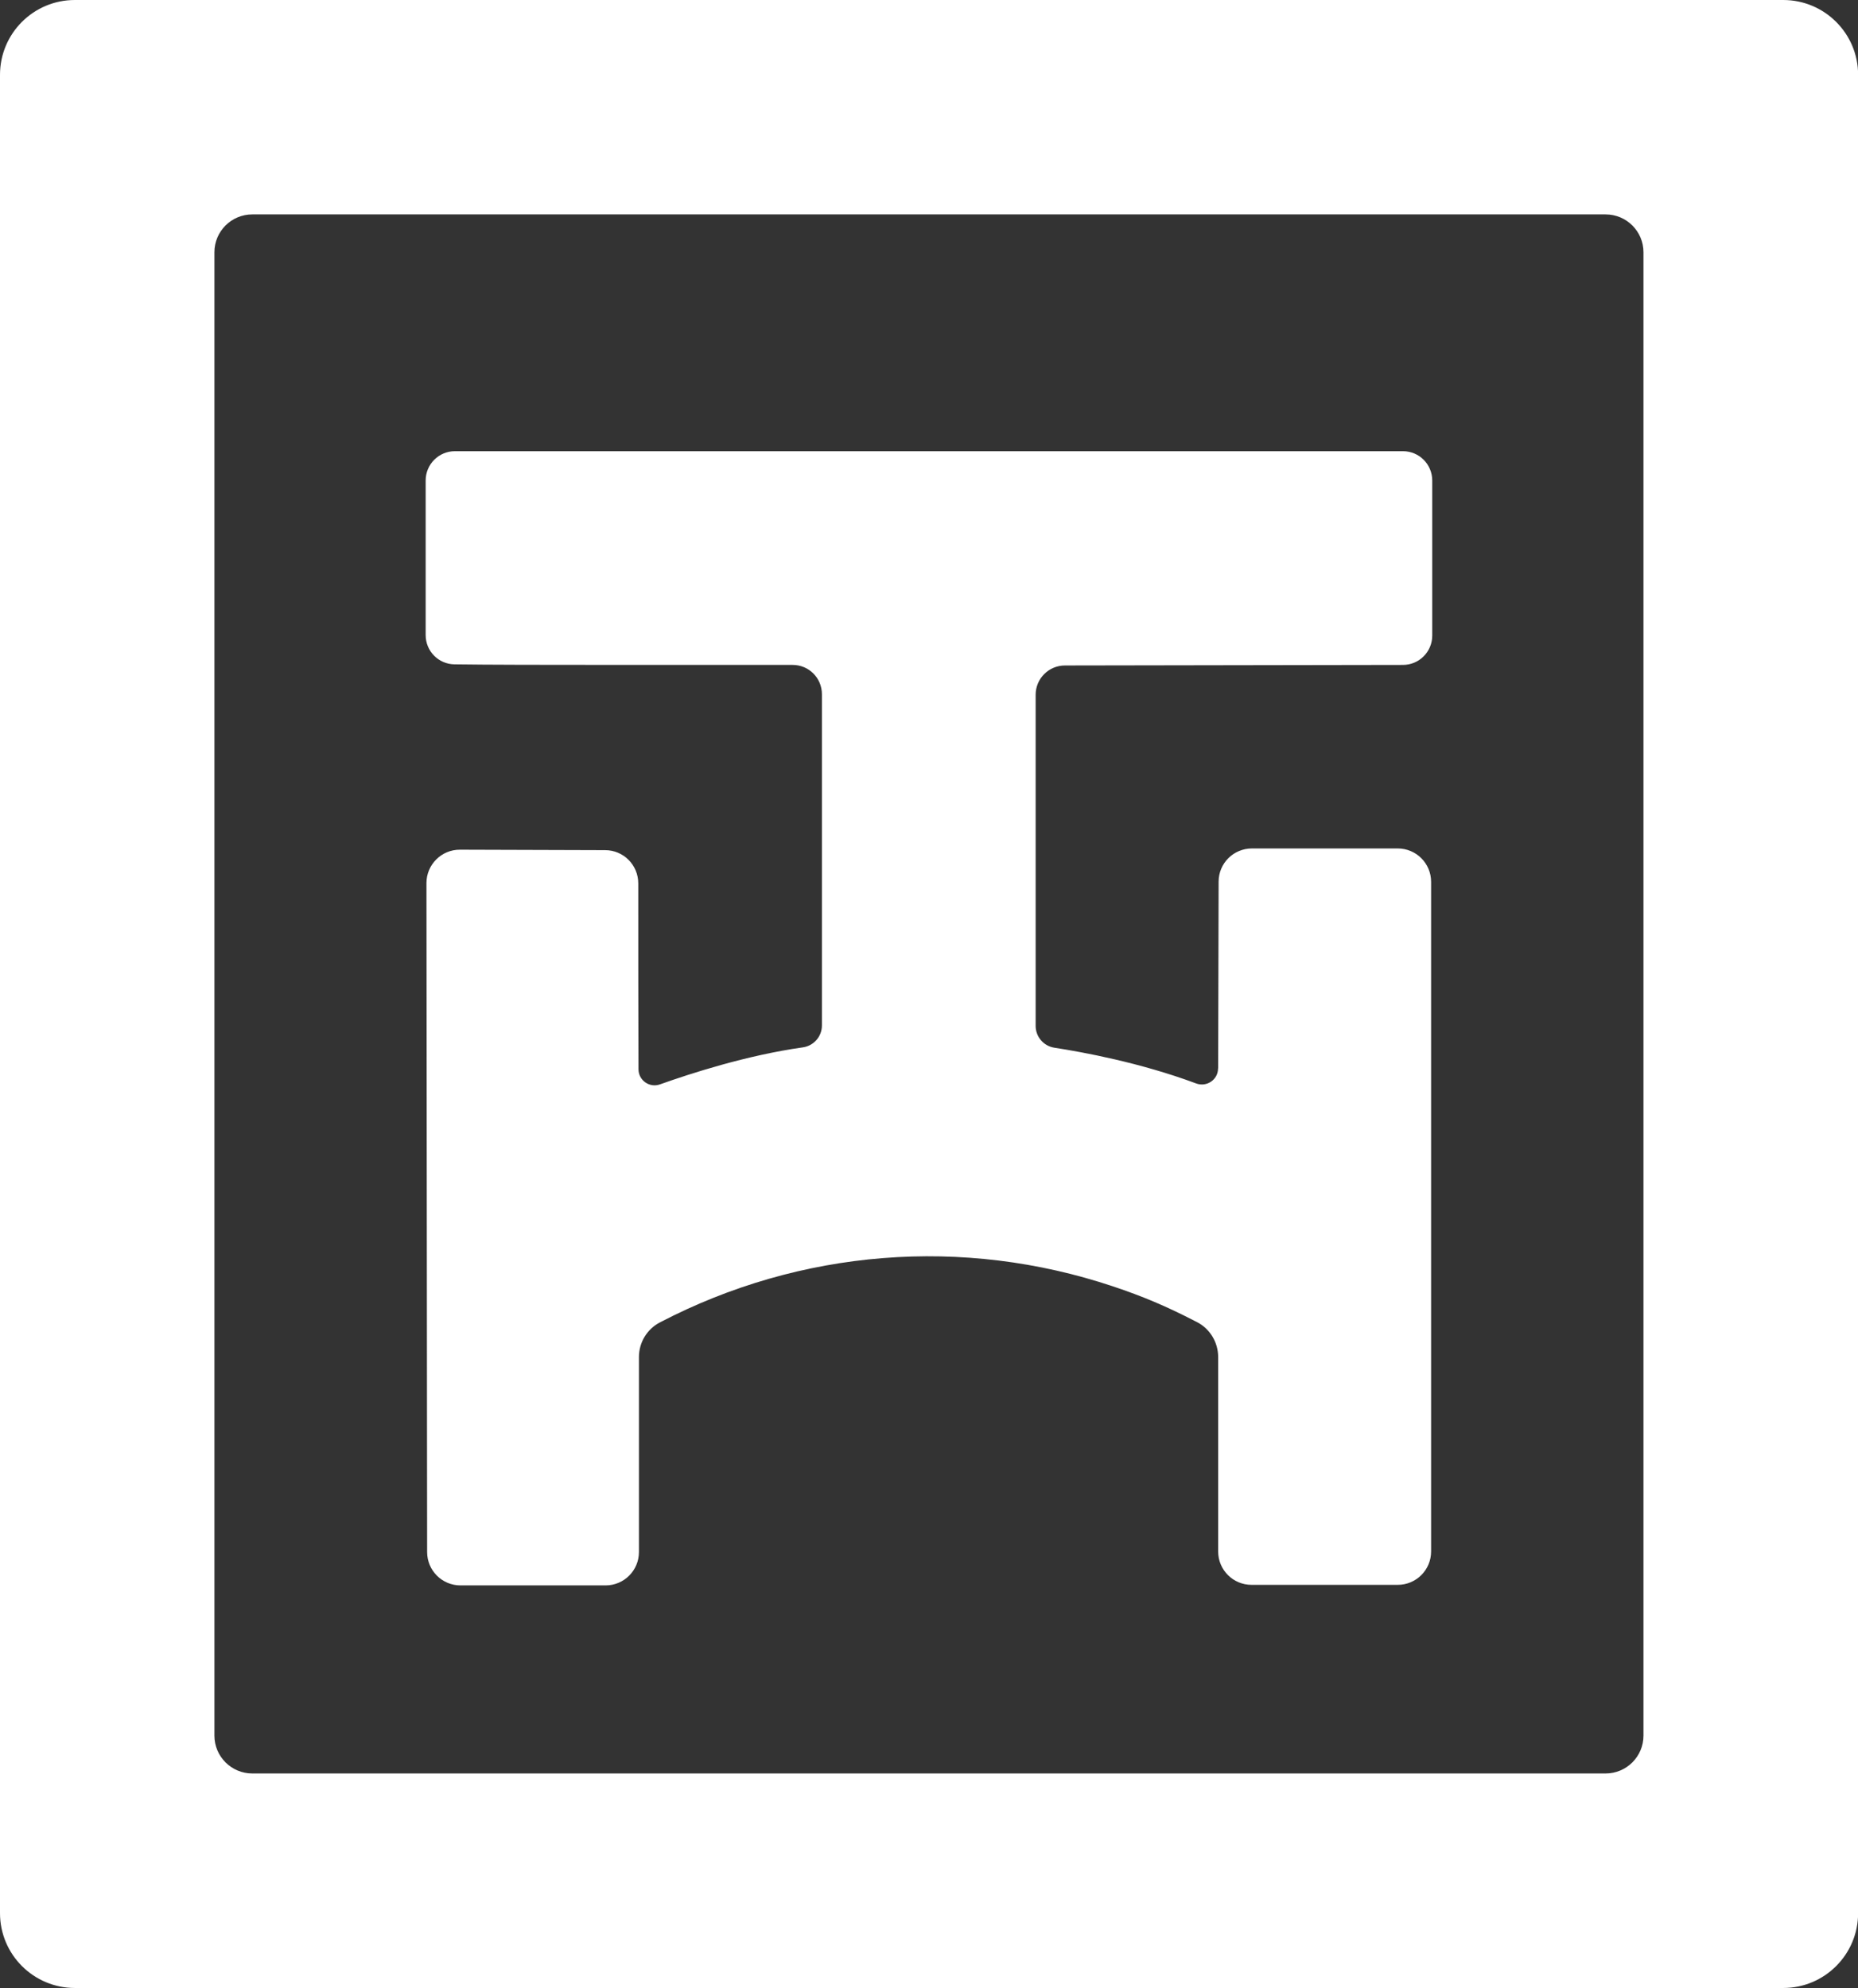
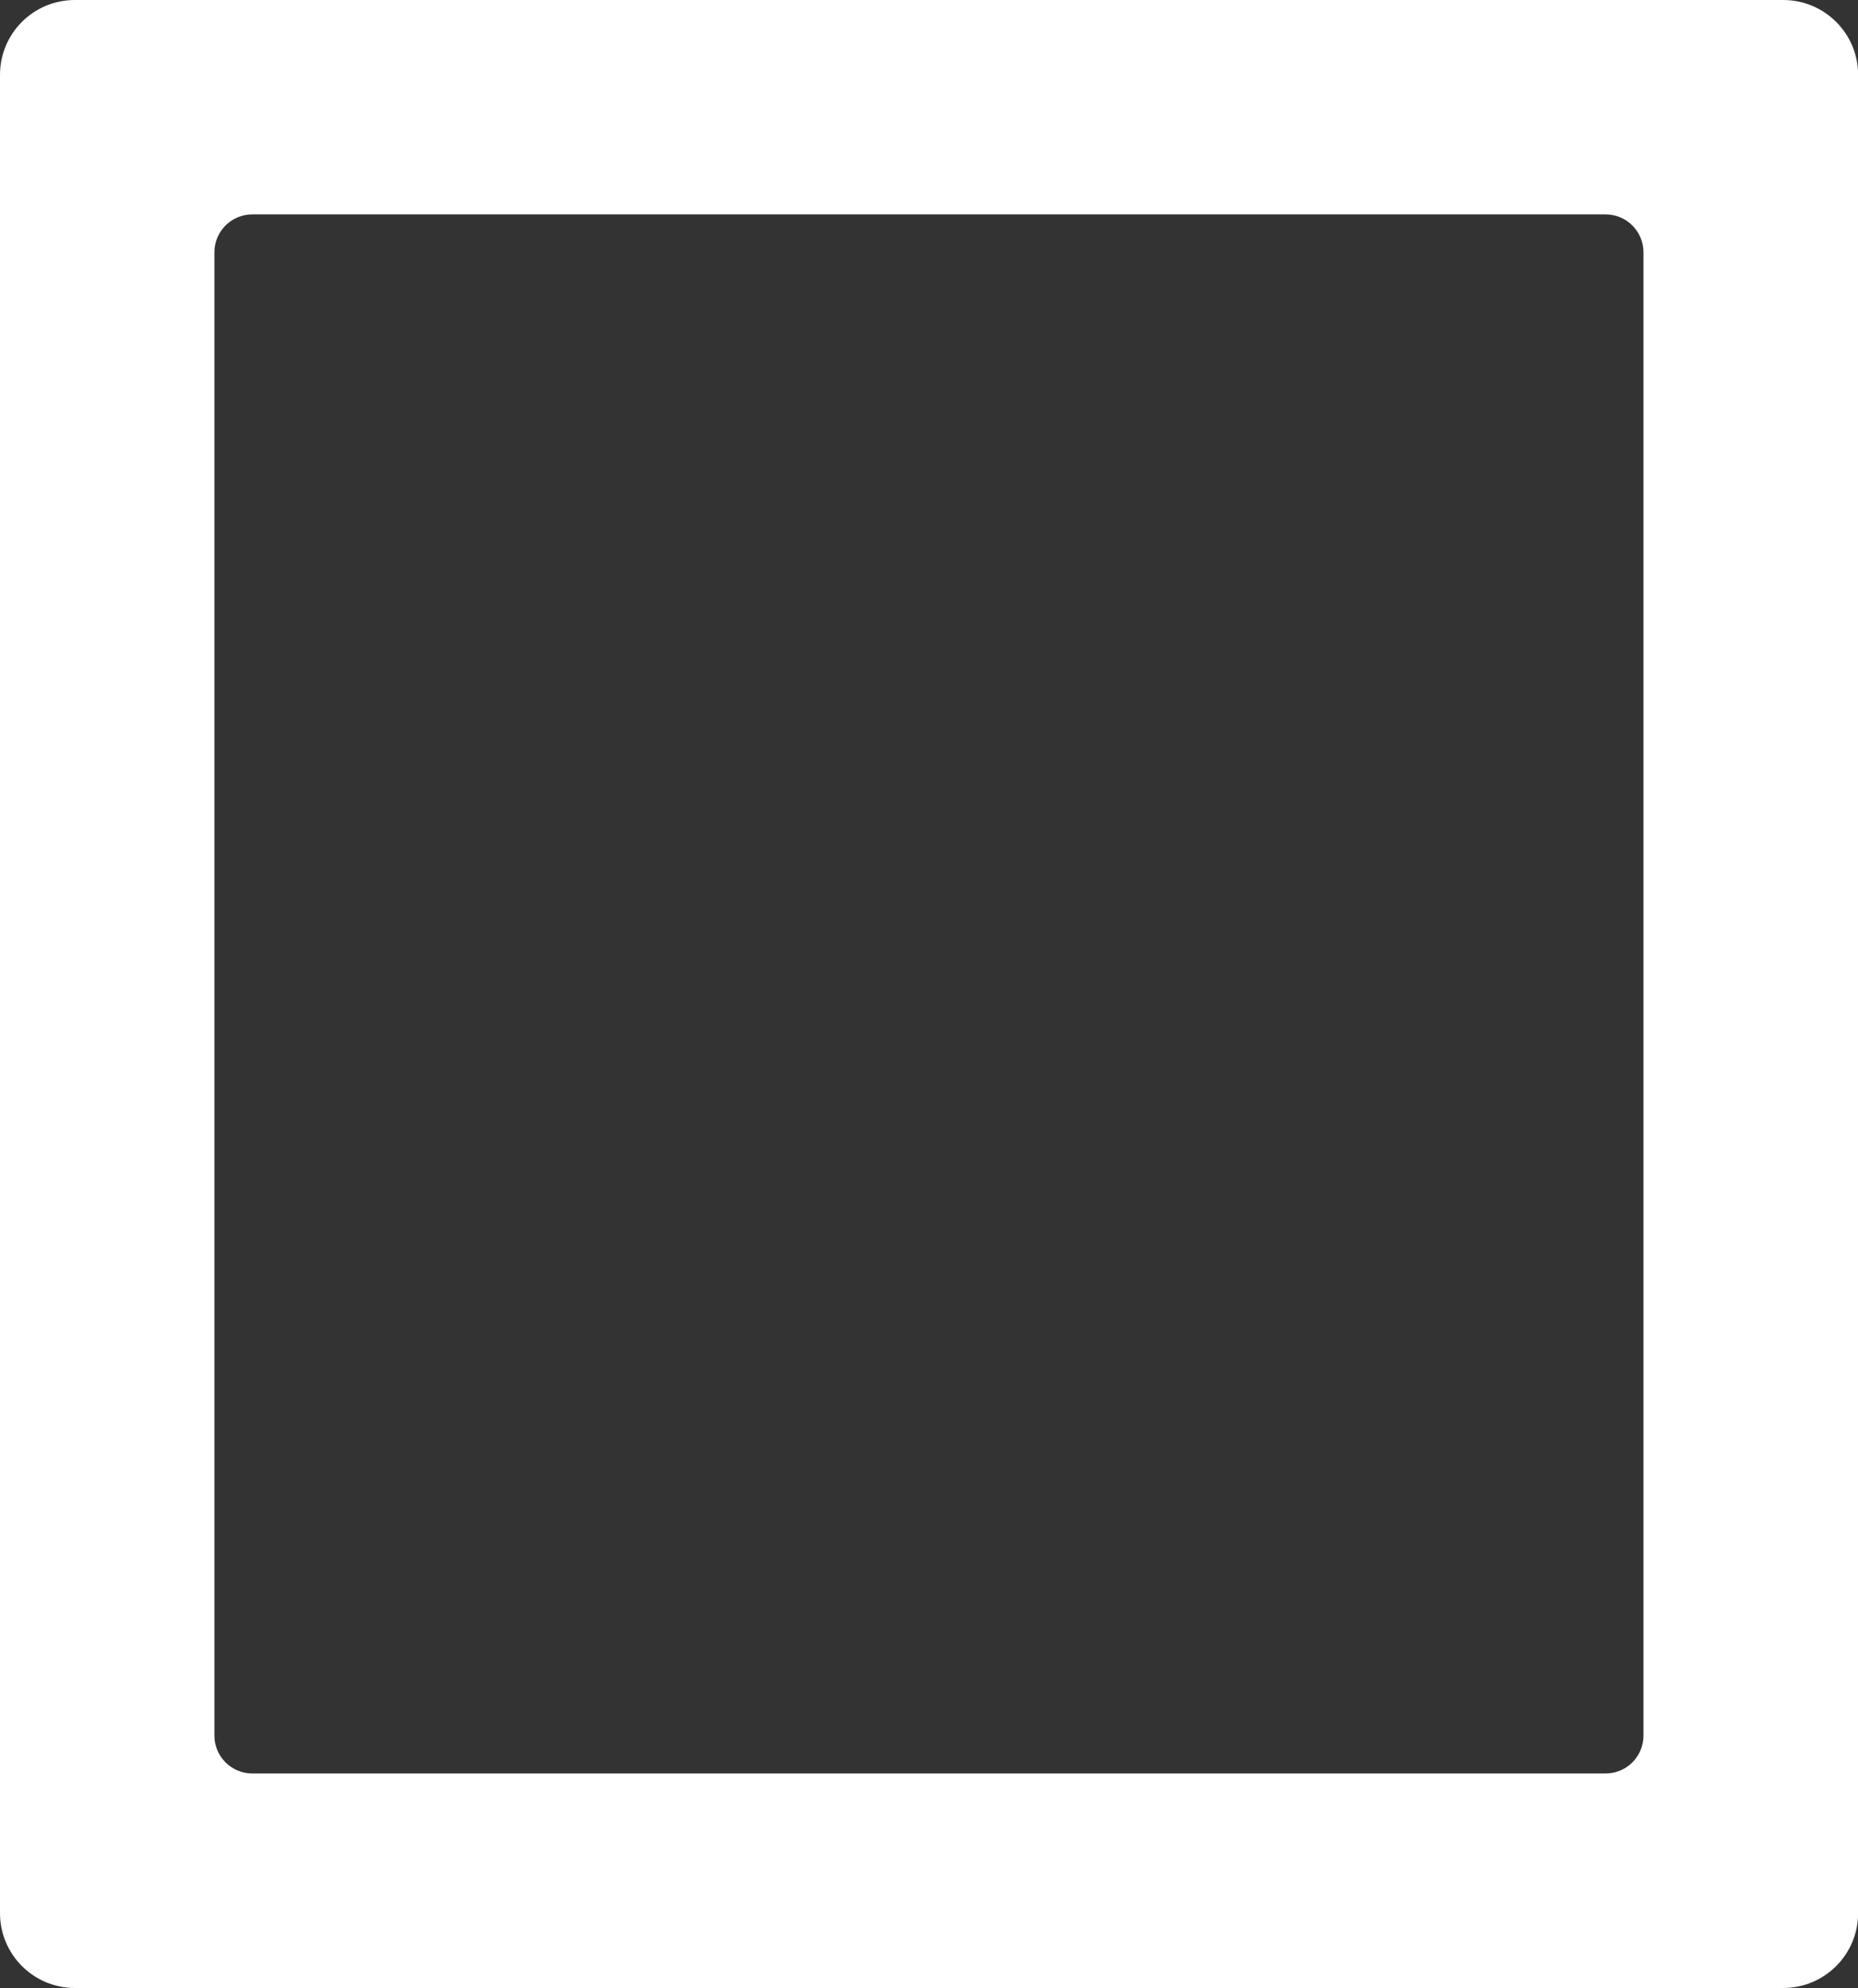
<svg xmlns="http://www.w3.org/2000/svg" viewBox="0 0 164.3 175.8" data-name="Layer 2" id="Layer_2">
  <rect x="0" y="0" width="164.3" height="175.8" fill="#333333" stroke="none" />
  <defs>
    <style>
      .cls-1 {
        fill: #fff;
      }
    </style>
  </defs>
  <g data-name="Layer 1" id="Layer_1-2">
    <g>
      <path d="M157.68,175.8H6.62c-3.65,0-6.62-2.96-6.62-6.62V6.62C0,2.96,2.96,0,6.62,0h151.07c3.65,0,6.62,2.96,6.62,6.62v162.56c0,3.65-2.96,6.62-6.62,6.62ZM22.31,156.83h119.67c1.85,0,3.35-1.5,3.35-3.35V22.31c0-1.85-1.5-3.35-3.35-3.35H22.31c-1.85,0-3.35,1.5-3.35,3.35v131.17c0,1.85,1.5,3.35,3.35,3.35Z" class="cls-1" />
-       <path d="M107.72,94.47l.04-16.5c0-1.63,1.32-2.94,2.95-2.94h12.89c1.63,0,2.95,1.32,2.95,2.95v59.22c0,1.63-1.32,2.95-2.95,2.95h-12.93c-1.63,0-2.95-1.32-2.95-2.95v-17.22c-.01-1.29-.73-2.48-1.88-3.07l-.18-.09c-2.56-1.32-4.6-2.18-7.23-3.06-13.27-4.44-27.64-3.3-40.07,3.18h0c-1.14.59-1.86,1.77-1.86,3.06v17.25c0,1.63-1.32,2.95-2.95,2.95h-12.83c-1.63,0-2.95-1.32-2.95-2.95l-.06-59.16c0-1.63,1.33-2.96,2.96-2.95l12.84.04c1.62,0,2.93,1.31,2.93,2.94,0,5.03,0,12.77.02,16.43,0,.99.98,1.68,1.91,1.34,2.64-.94,7.64-2.57,12.63-3.27.96-.14,1.68-.96,1.68-1.93v-29.3c0-1.43-1.15-2.59-2.59-2.59h-14.58c-7.49,0-12.55-.01-15.32-.05-1.42-.02-2.55-1.17-2.55-2.59v-13.67c0-1.43,1.16-2.59,2.59-2.59h83.83c1.43,0,2.59,1.16,2.59,2.59v13.72c0,1.43-1.16,2.59-2.59,2.59l-29.89.05c-1.43,0-2.59,1.16-2.59,2.59v14.82s0,14.46,0,14.46c0,.96.7,1.78,1.65,1.93,2.53.39,7.6,1.32,12.54,3.16.94.35,1.94-.33,1.94-1.33Z" class="cls-1" />
    </g>
  </g>
</svg>